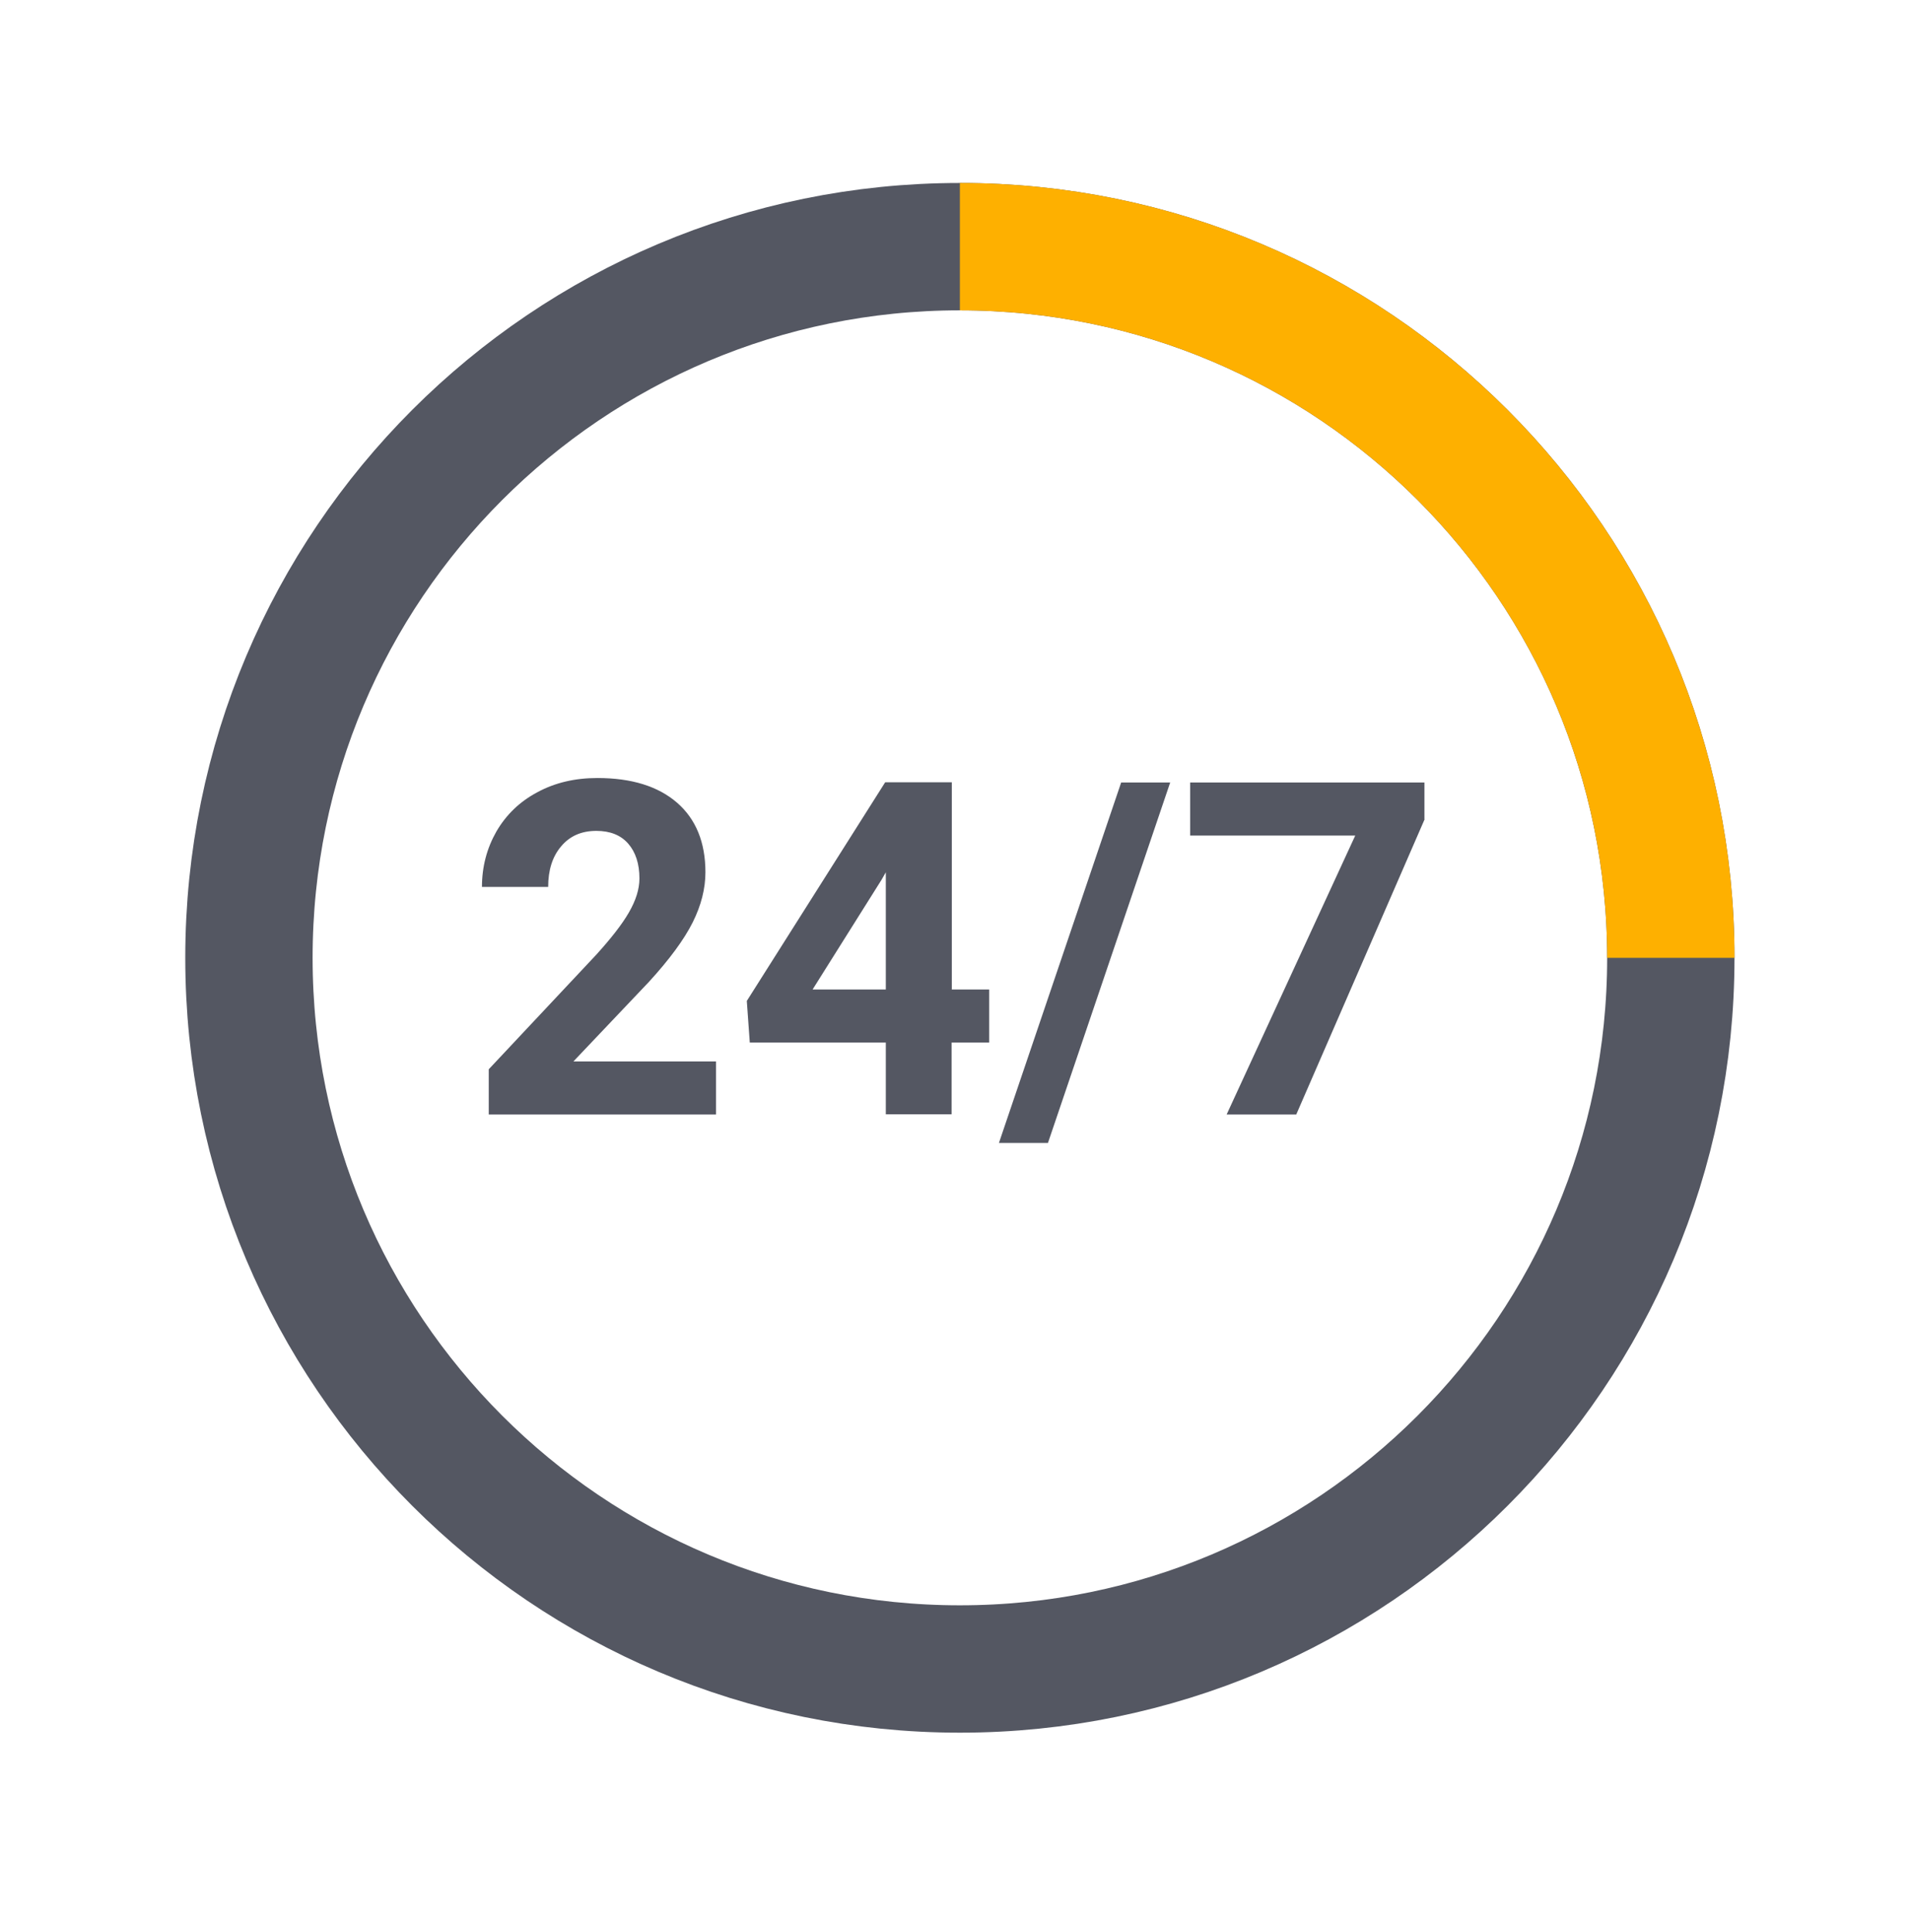
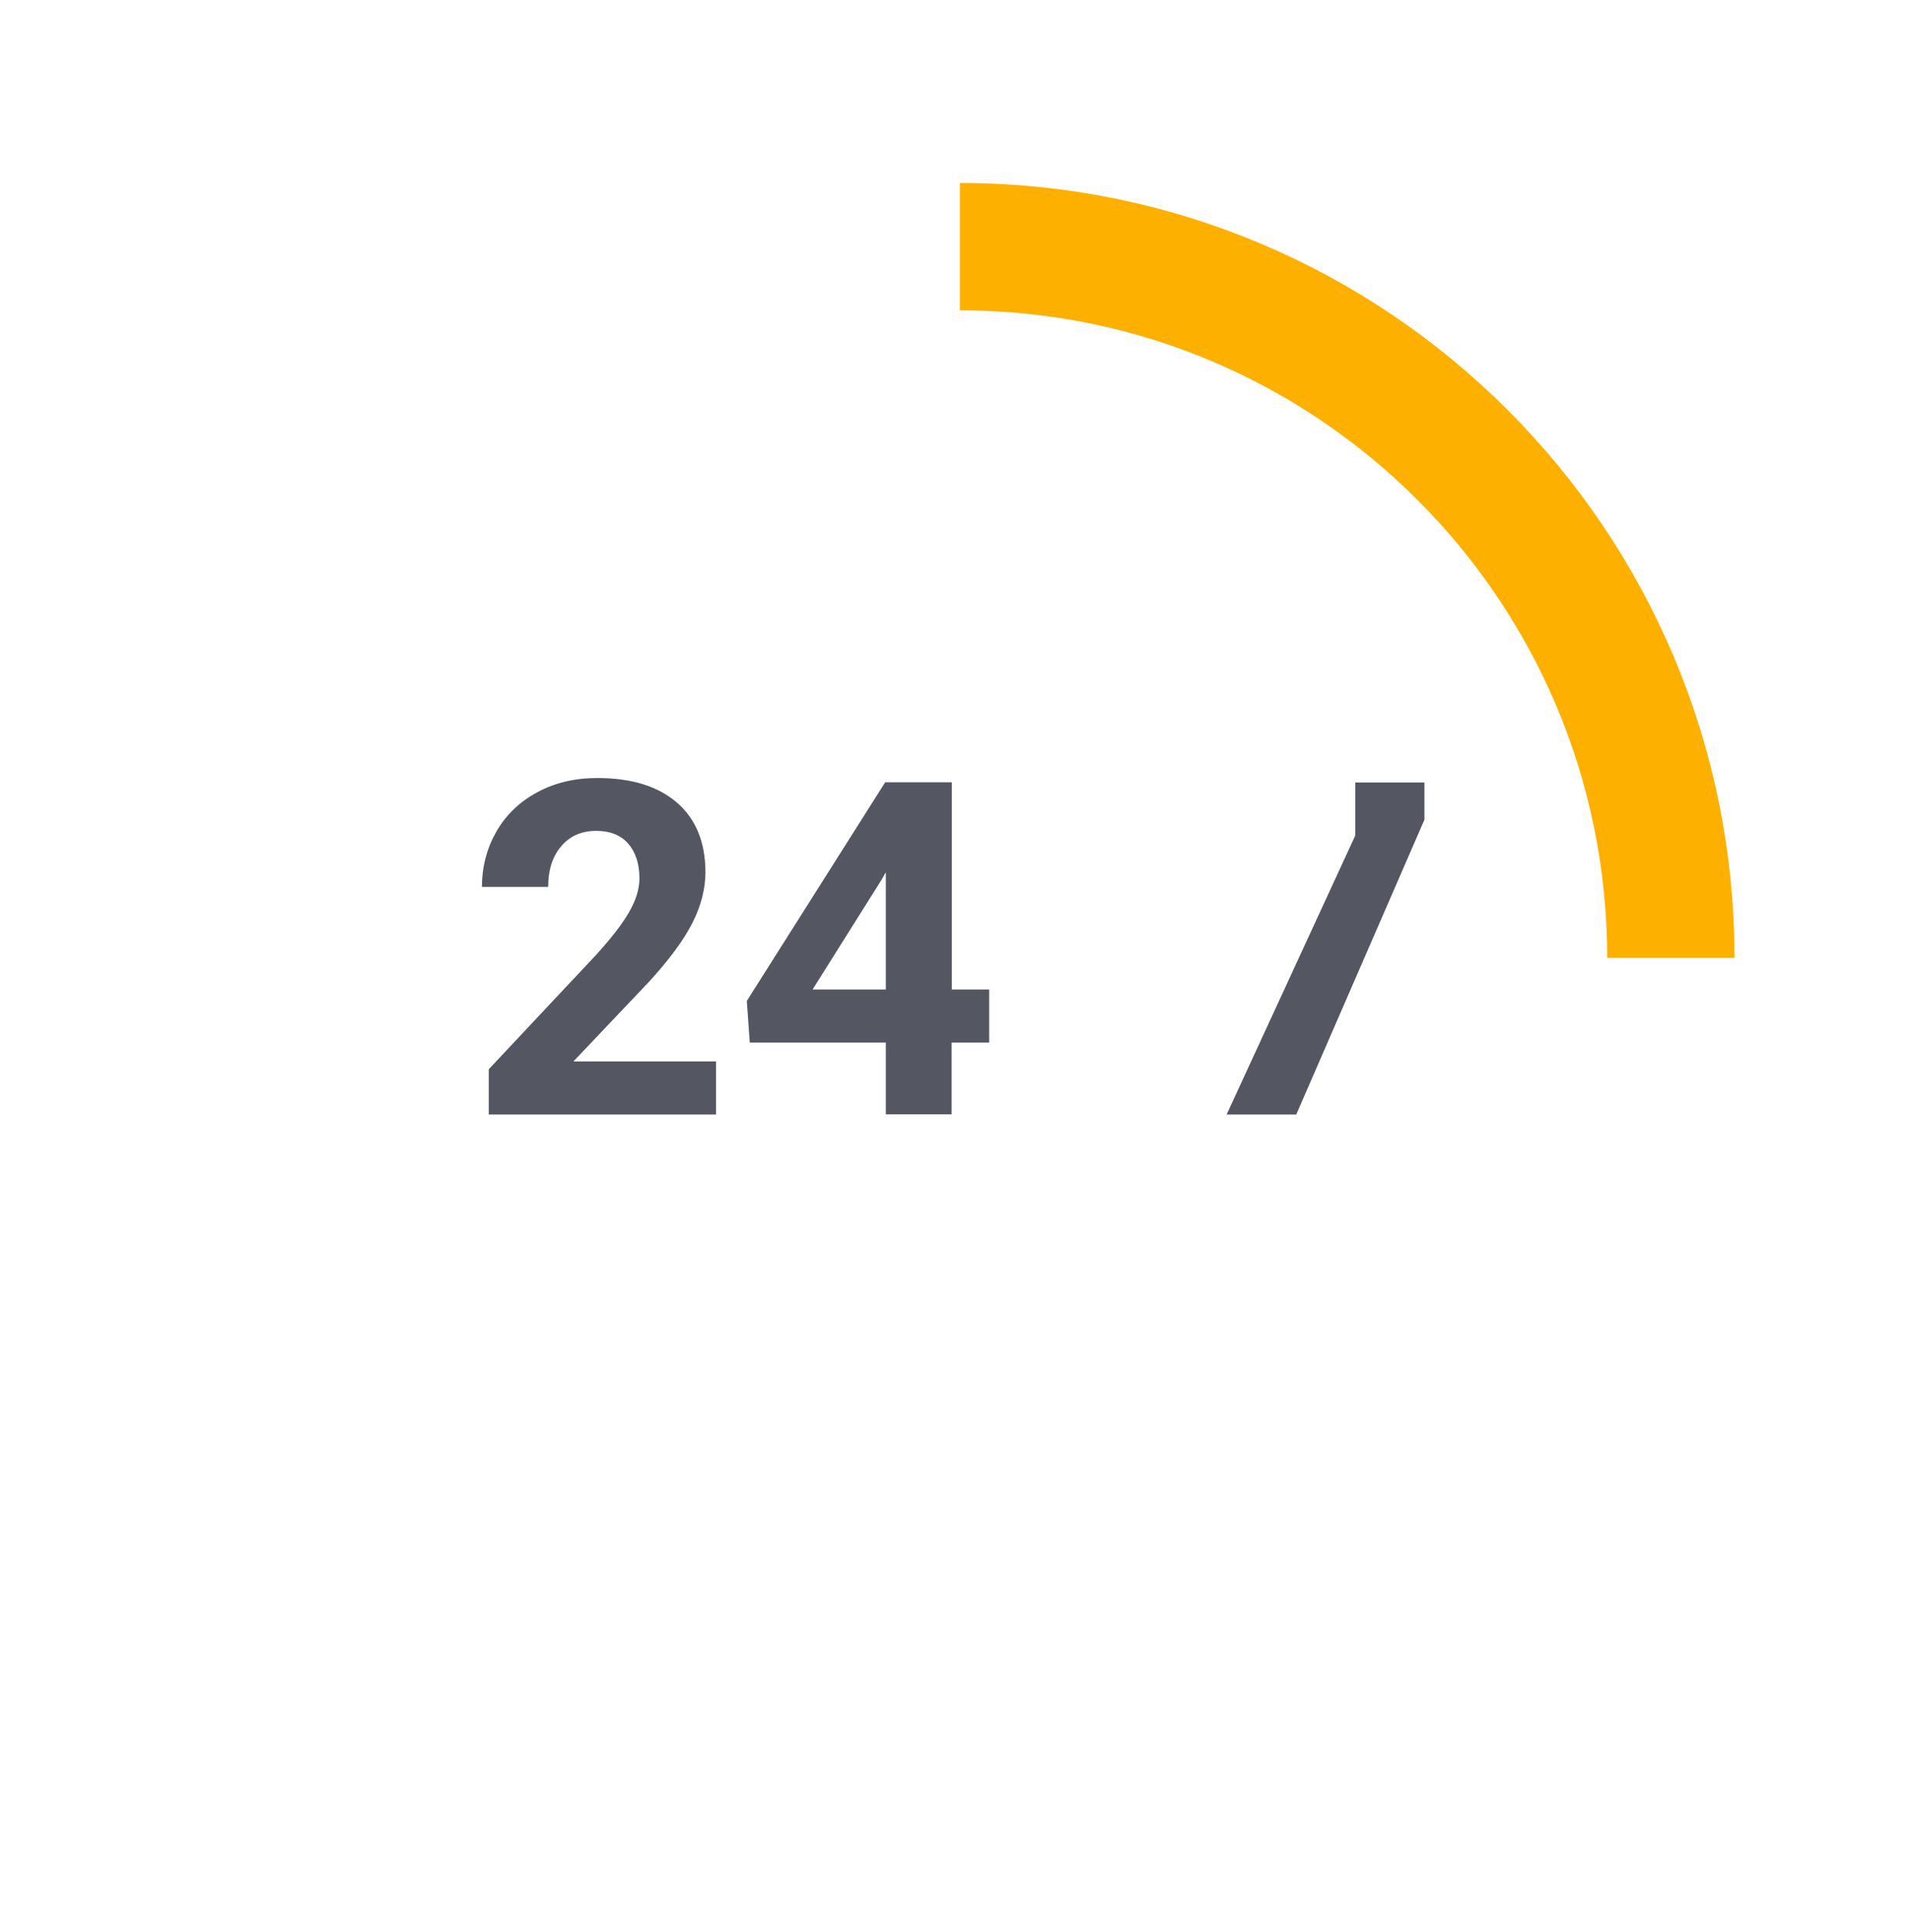
<svg xmlns="http://www.w3.org/2000/svg" width="90" height="91" viewBox="0 0 90 91" fill="none">
-   <path d="M45.23 78.619C63.731 78.619 78.73 63.621 78.73 45.119C78.73 26.618 63.731 11.619 45.23 11.619C26.729 11.619 11.73 26.618 11.73 45.119C11.73 63.621 26.729 78.619 45.23 78.619Z" stroke="#545762" stroke-width="6" stroke-miterlimit="10" />
  <path d="M45.23 11.619C63.73 11.619 78.73 26.619 78.73 45.119" stroke="#FEB000" stroke-width="6" stroke-miterlimit="10" />
  <path d="M33.75 52.499H23.03V50.369L28.09 44.979C28.78 44.219 29.3 43.559 29.63 42.989C29.96 42.419 30.13 41.889 30.13 41.379C30.13 40.689 29.95 40.139 29.6 39.739C29.25 39.339 28.75 39.139 28.1 39.139C27.4 39.139 26.85 39.379 26.44 39.869C26.03 40.349 25.83 40.989 25.83 41.779H22.71C22.71 40.829 22.94 39.959 23.39 39.169C23.85 38.379 24.49 37.759 25.32 37.319C26.15 36.869 27.09 36.649 28.15 36.649C29.76 36.649 31.01 37.039 31.9 37.809C32.79 38.579 33.24 39.679 33.24 41.089C33.24 41.859 33.04 42.649 32.64 43.449C32.24 44.249 31.55 45.189 30.58 46.249L27.02 49.999H33.74V52.499H33.75Z" fill="#545762" />
  <path d="M44.84 46.61H46.61V49.11H44.84V52.49H41.74V49.11H35.33L35.19 47.15L41.71 36.85H44.85V46.6L44.84 46.61ZM38.28 46.61H41.74V41.09L41.54 41.44L38.29 46.61H38.28Z" fill="#545762" />
-   <path d="M49.38 53.839H47.07L52.83 36.859H55.14L49.38 53.839Z" fill="#545762" />
-   <path d="M67.13 38.589L61.08 52.499H57.8L63.86 39.359H56.08V36.859H67.12V38.589H67.13Z" fill="#545762" />
+   <path d="M67.13 38.589L61.08 52.499H57.8L63.86 39.359V36.859H67.12V38.589H67.13Z" fill="#545762" />
</svg>